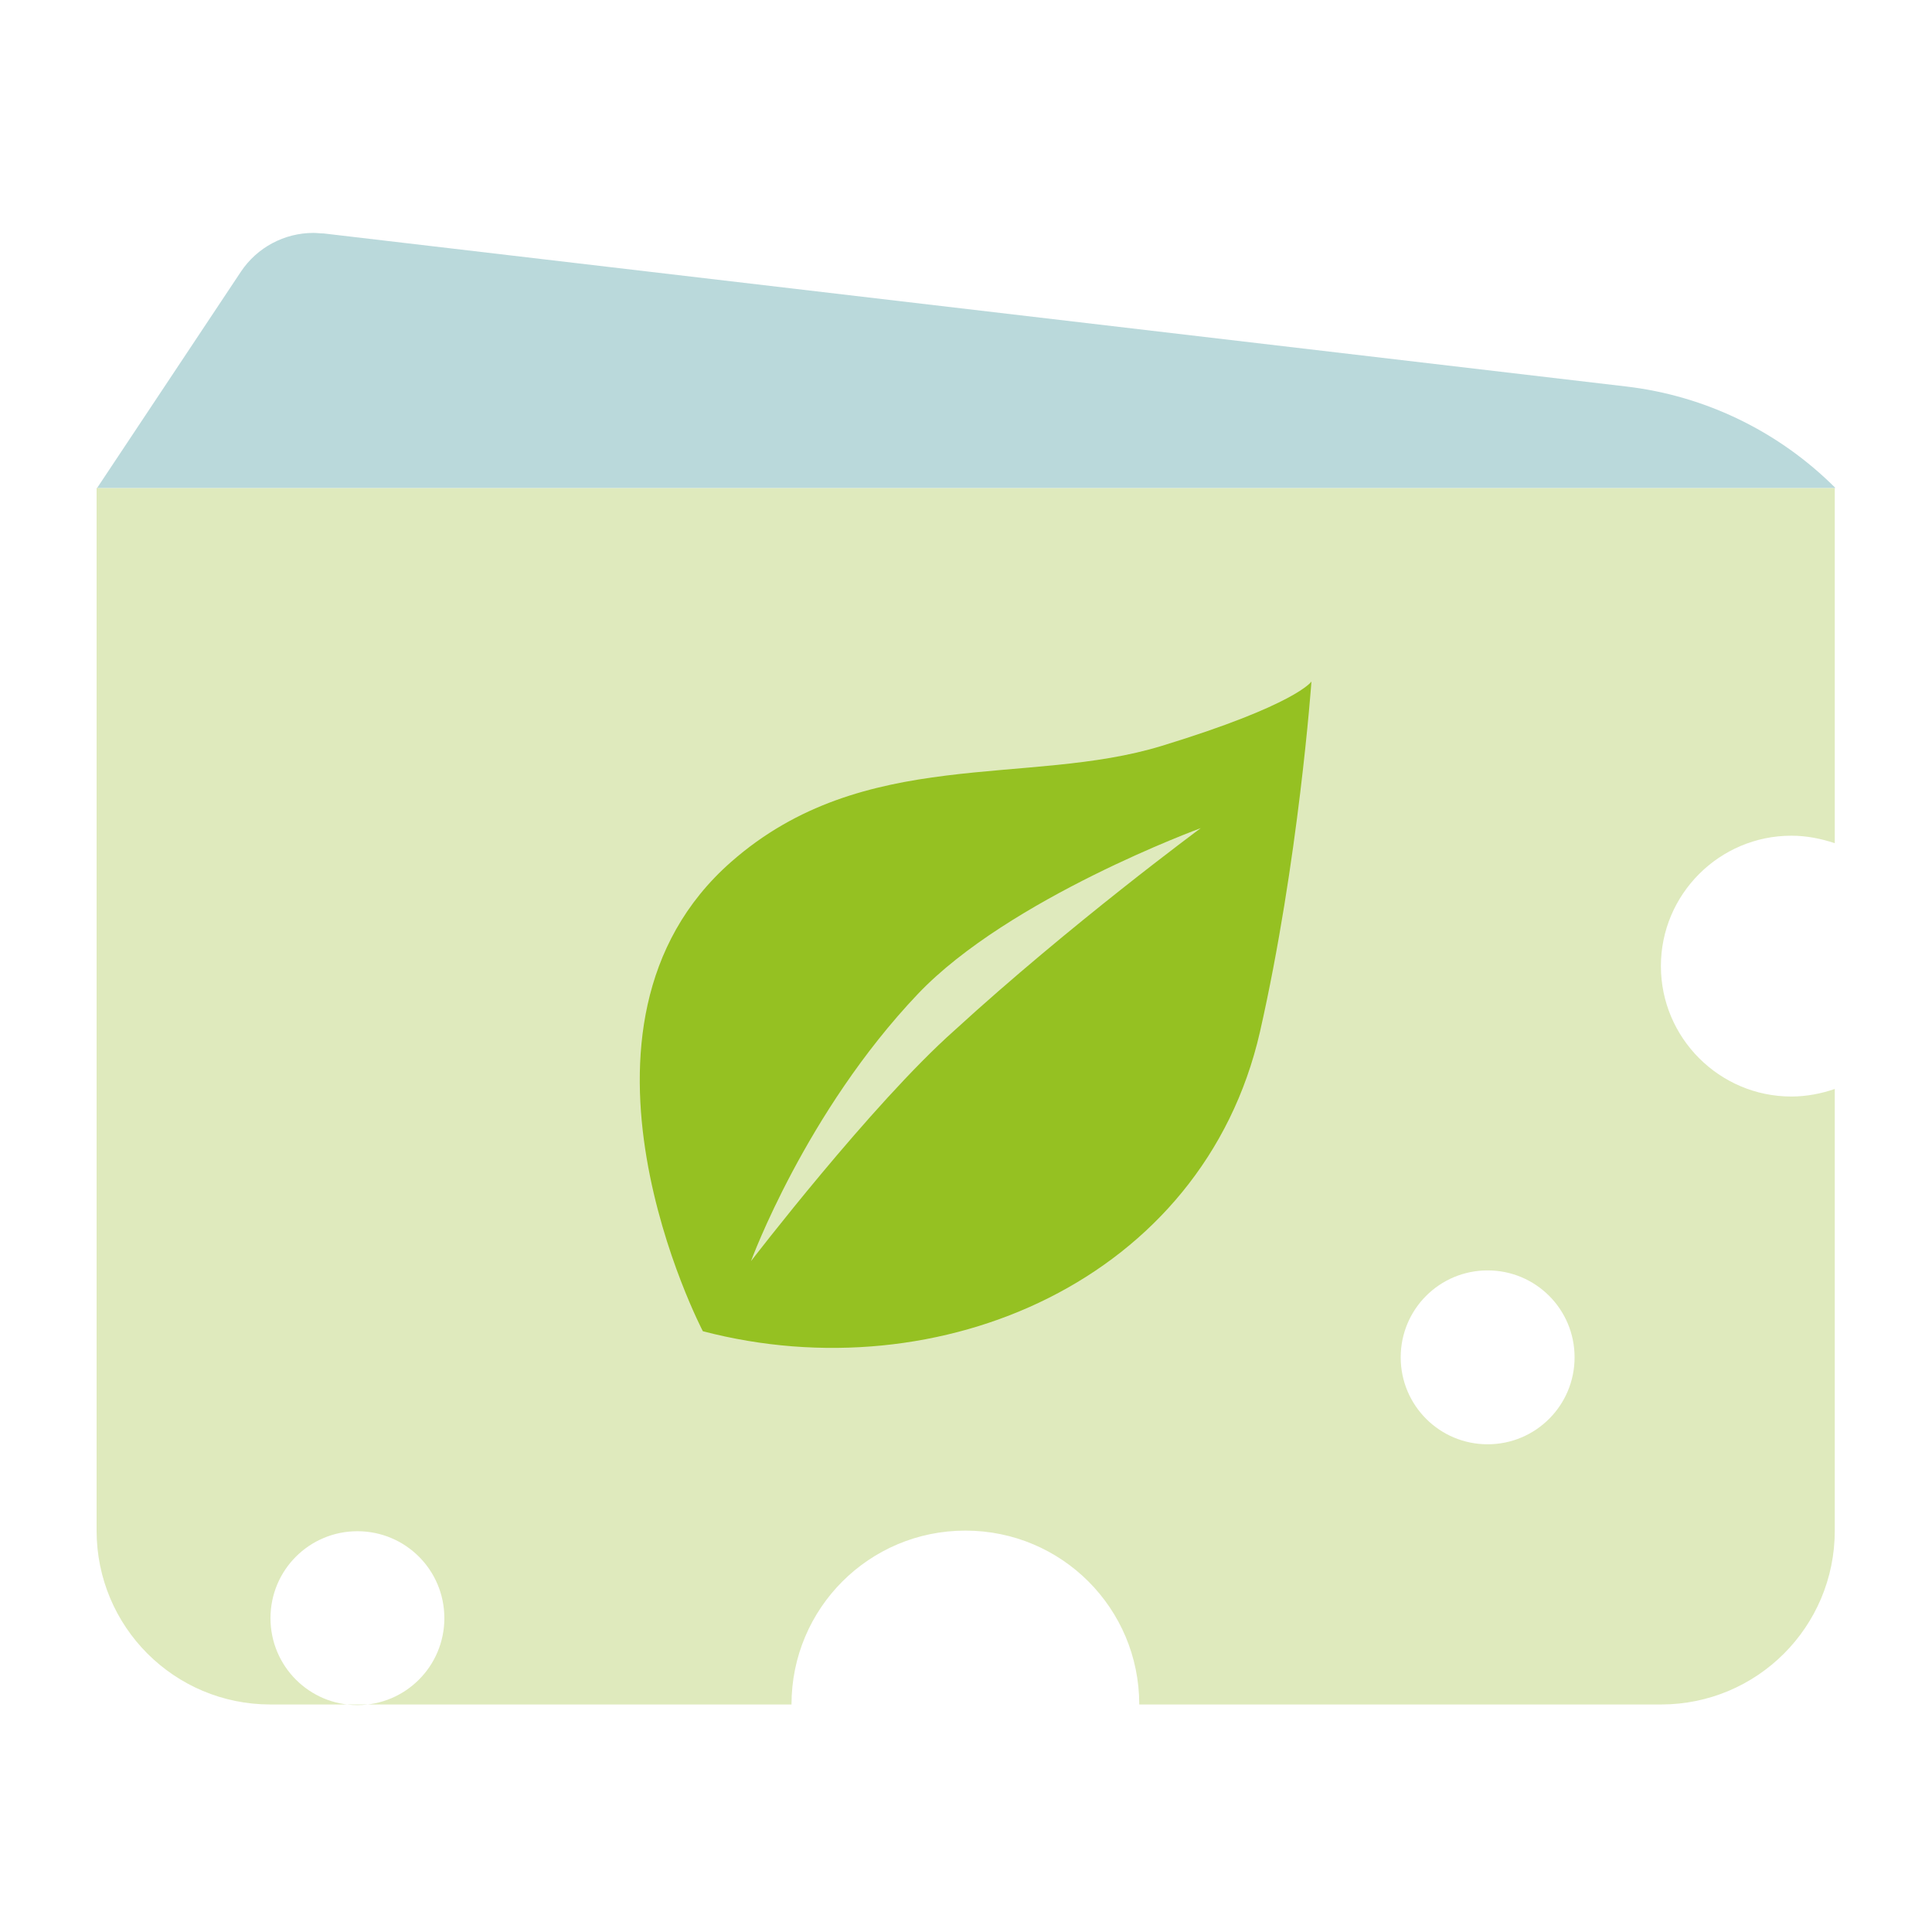
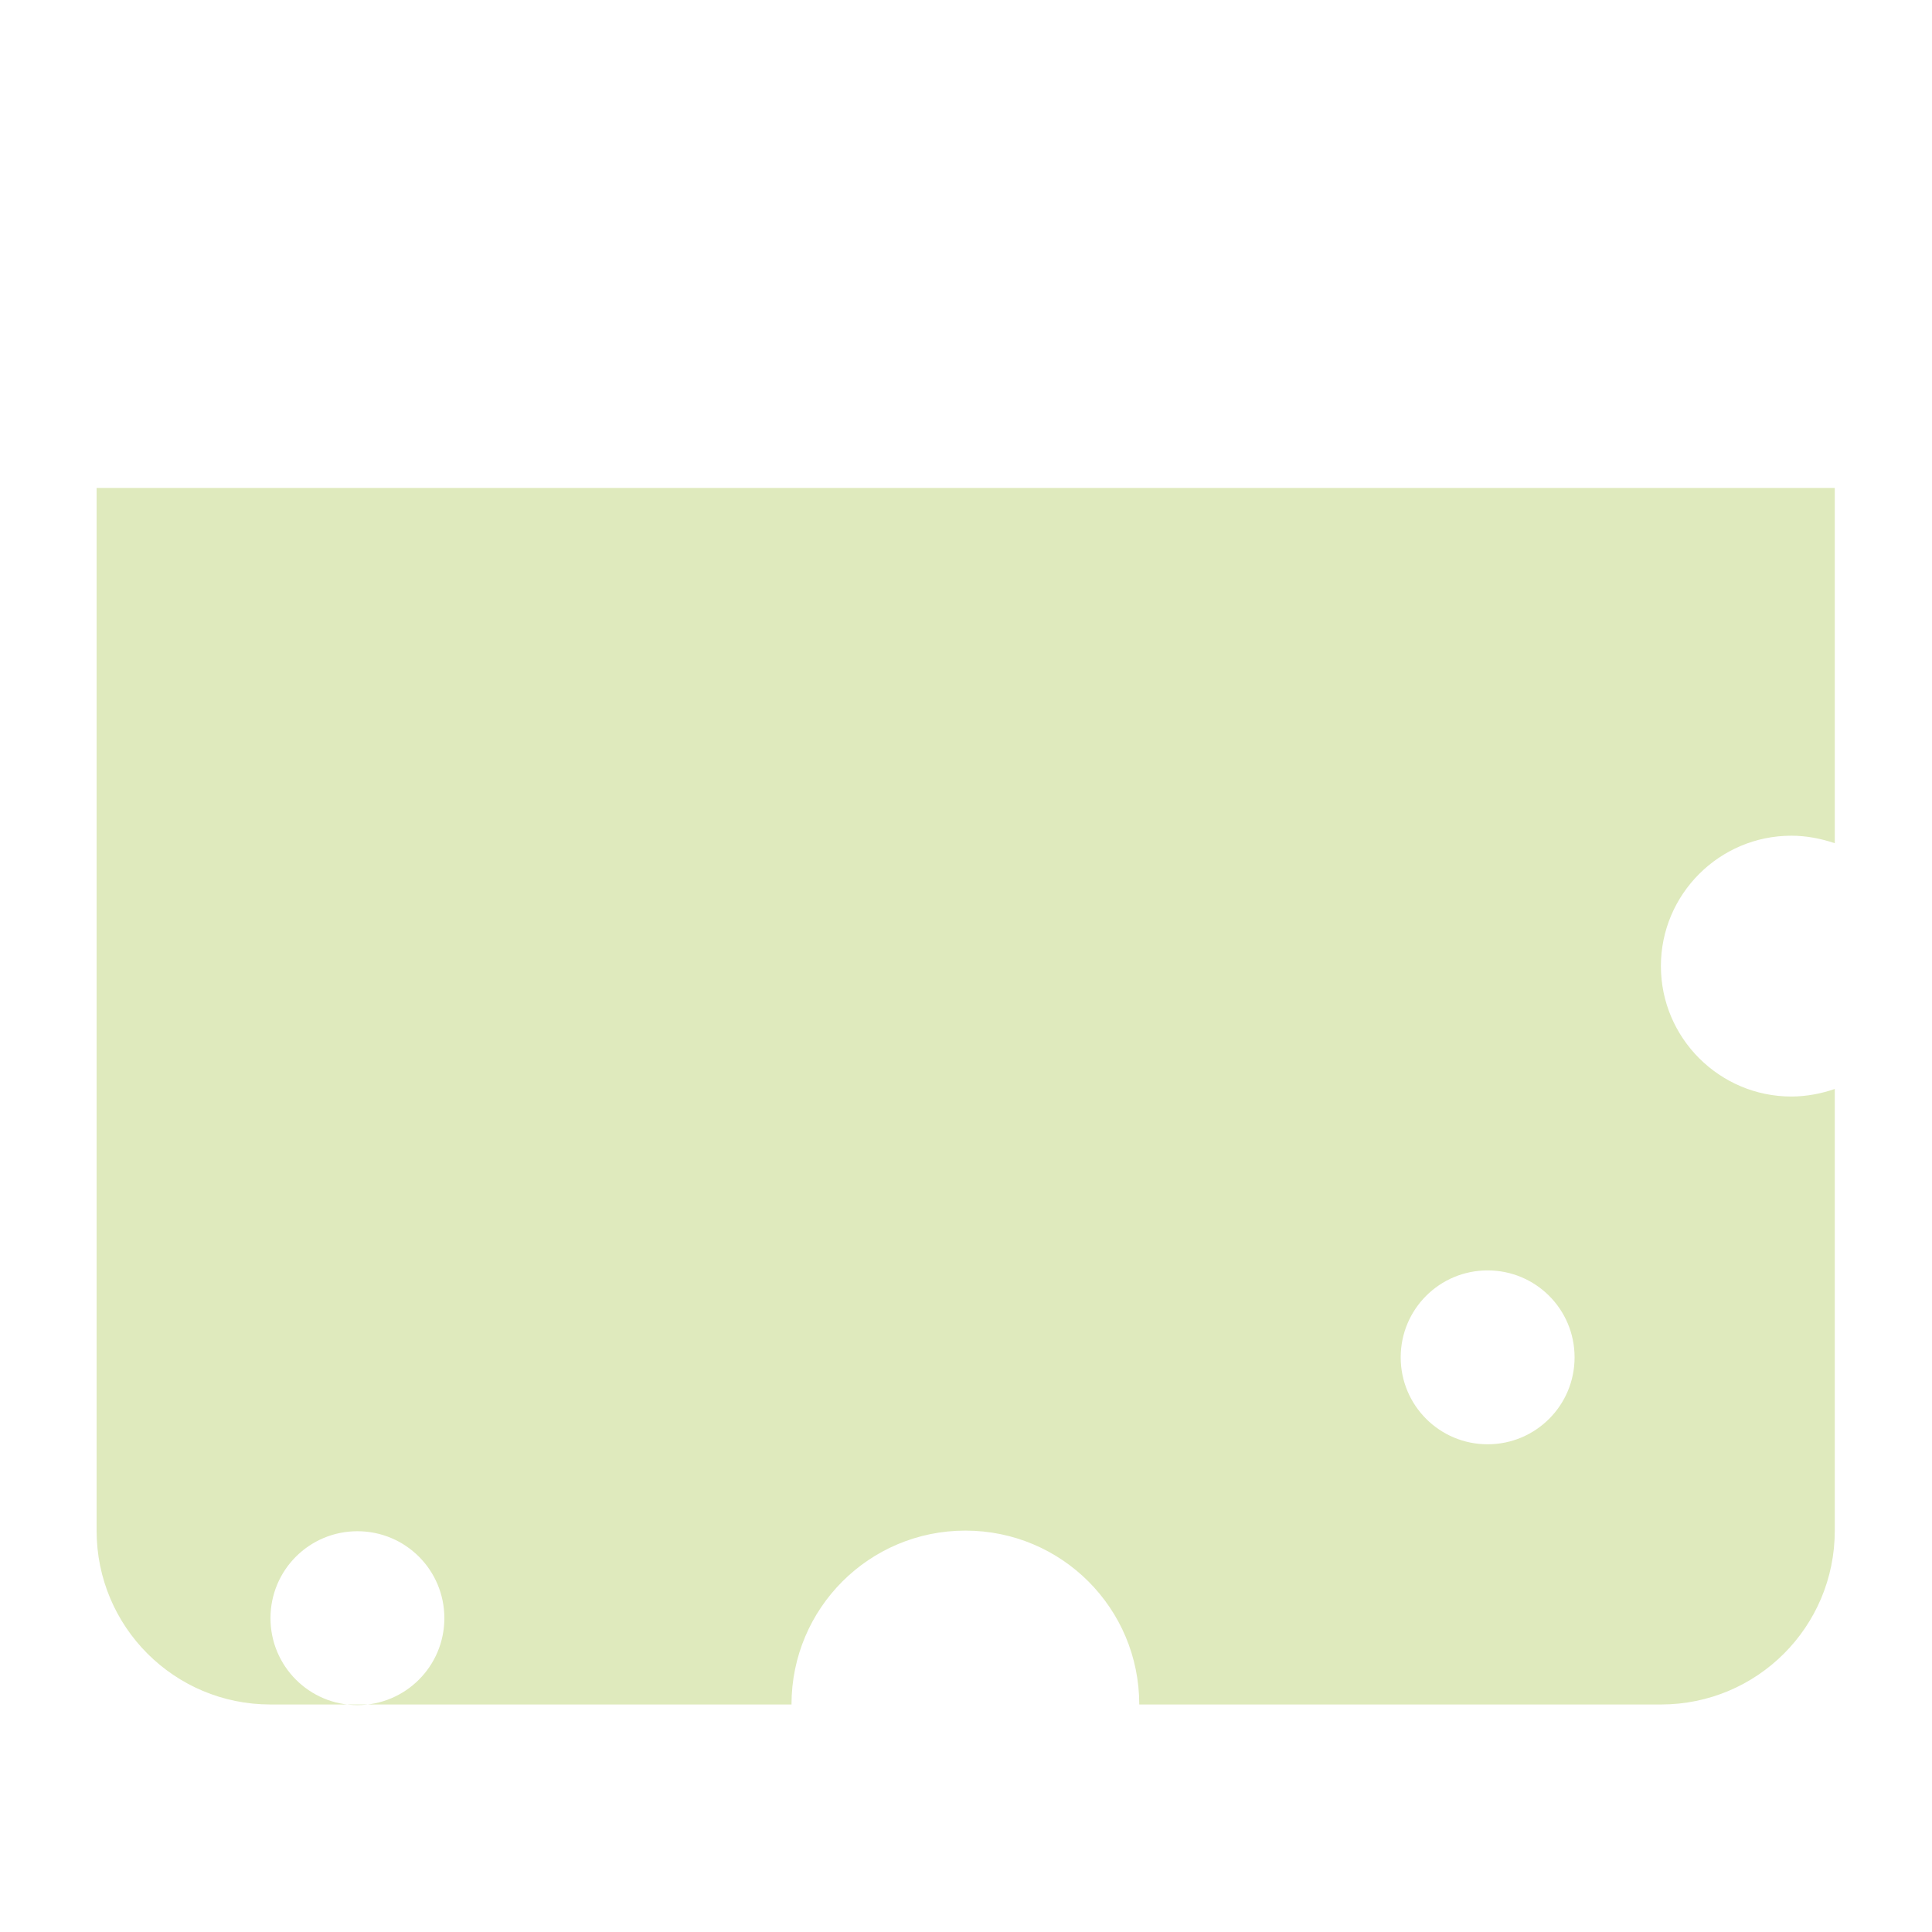
<svg xmlns="http://www.w3.org/2000/svg" width="25" height="25" viewBox="0 0 25 25" fill="none">
  <path d="M4.625 22.064C5.247 22.064 5.75 21.561 5.75 20.939C5.75 20.316 5.247 19.814 4.625 19.814C4.003 19.814 3.5 20.316 3.5 20.939C3.5 21.561 4.003 22.064 4.625 22.064ZM19.25 18.689C19.872 18.689 20.375 18.186 20.375 17.564C20.375 16.941 19.872 16.439 19.25 16.439C18.628 16.439 18.125 16.941 18.125 17.564C18.125 18.186 18.628 18.689 19.25 18.689ZM23.742 14.091V19.806C23.742 21.051 22.738 22.056 21.492 22.056H14.742C14.742 20.811 13.738 19.806 12.492 19.806C11.248 19.806 10.242 20.811 10.242 22.056H3.5C2.255 22.056 1.25 21.051 1.25 19.806V6.314H23.742V10.911C23.562 10.851 23.375 10.814 23.18 10.814C22.25 10.814 21.492 11.571 21.492 12.501C21.492 13.431 22.25 14.189 23.18 14.189C23.375 14.189 23.57 14.151 23.742 14.091Z" fill="#DFEABD" />
-   <path d="M4.055 3.014C3.68 3.014 3.327 3.201 3.117 3.516L1.257 6.314H23.75C23.022 5.586 22.07 5.121 21.042 5.001L4.19 3.021C4.145 3.021 4.1 3.014 4.055 3.014Z" fill="#BAD9DB" />
-   <path d="M12.35 13.334C11.278 14.286 9.718 16.319 9.718 16.319C9.718 16.319 10.423 14.391 11.878 12.861C13.055 11.624 15.538 10.716 15.538 10.716C15.538 10.716 13.85 11.961 12.35 13.334ZM15.035 9.651C13.303 10.184 11.18 9.644 9.463 11.151C7.033 13.281 9.095 17.226 9.095 17.226C12.163 18.029 15.568 16.559 16.303 13.356C16.805 11.144 16.97 8.819 16.97 8.819C16.97 8.819 16.775 9.119 15.035 9.651Z" fill="#95C122" />
</svg>